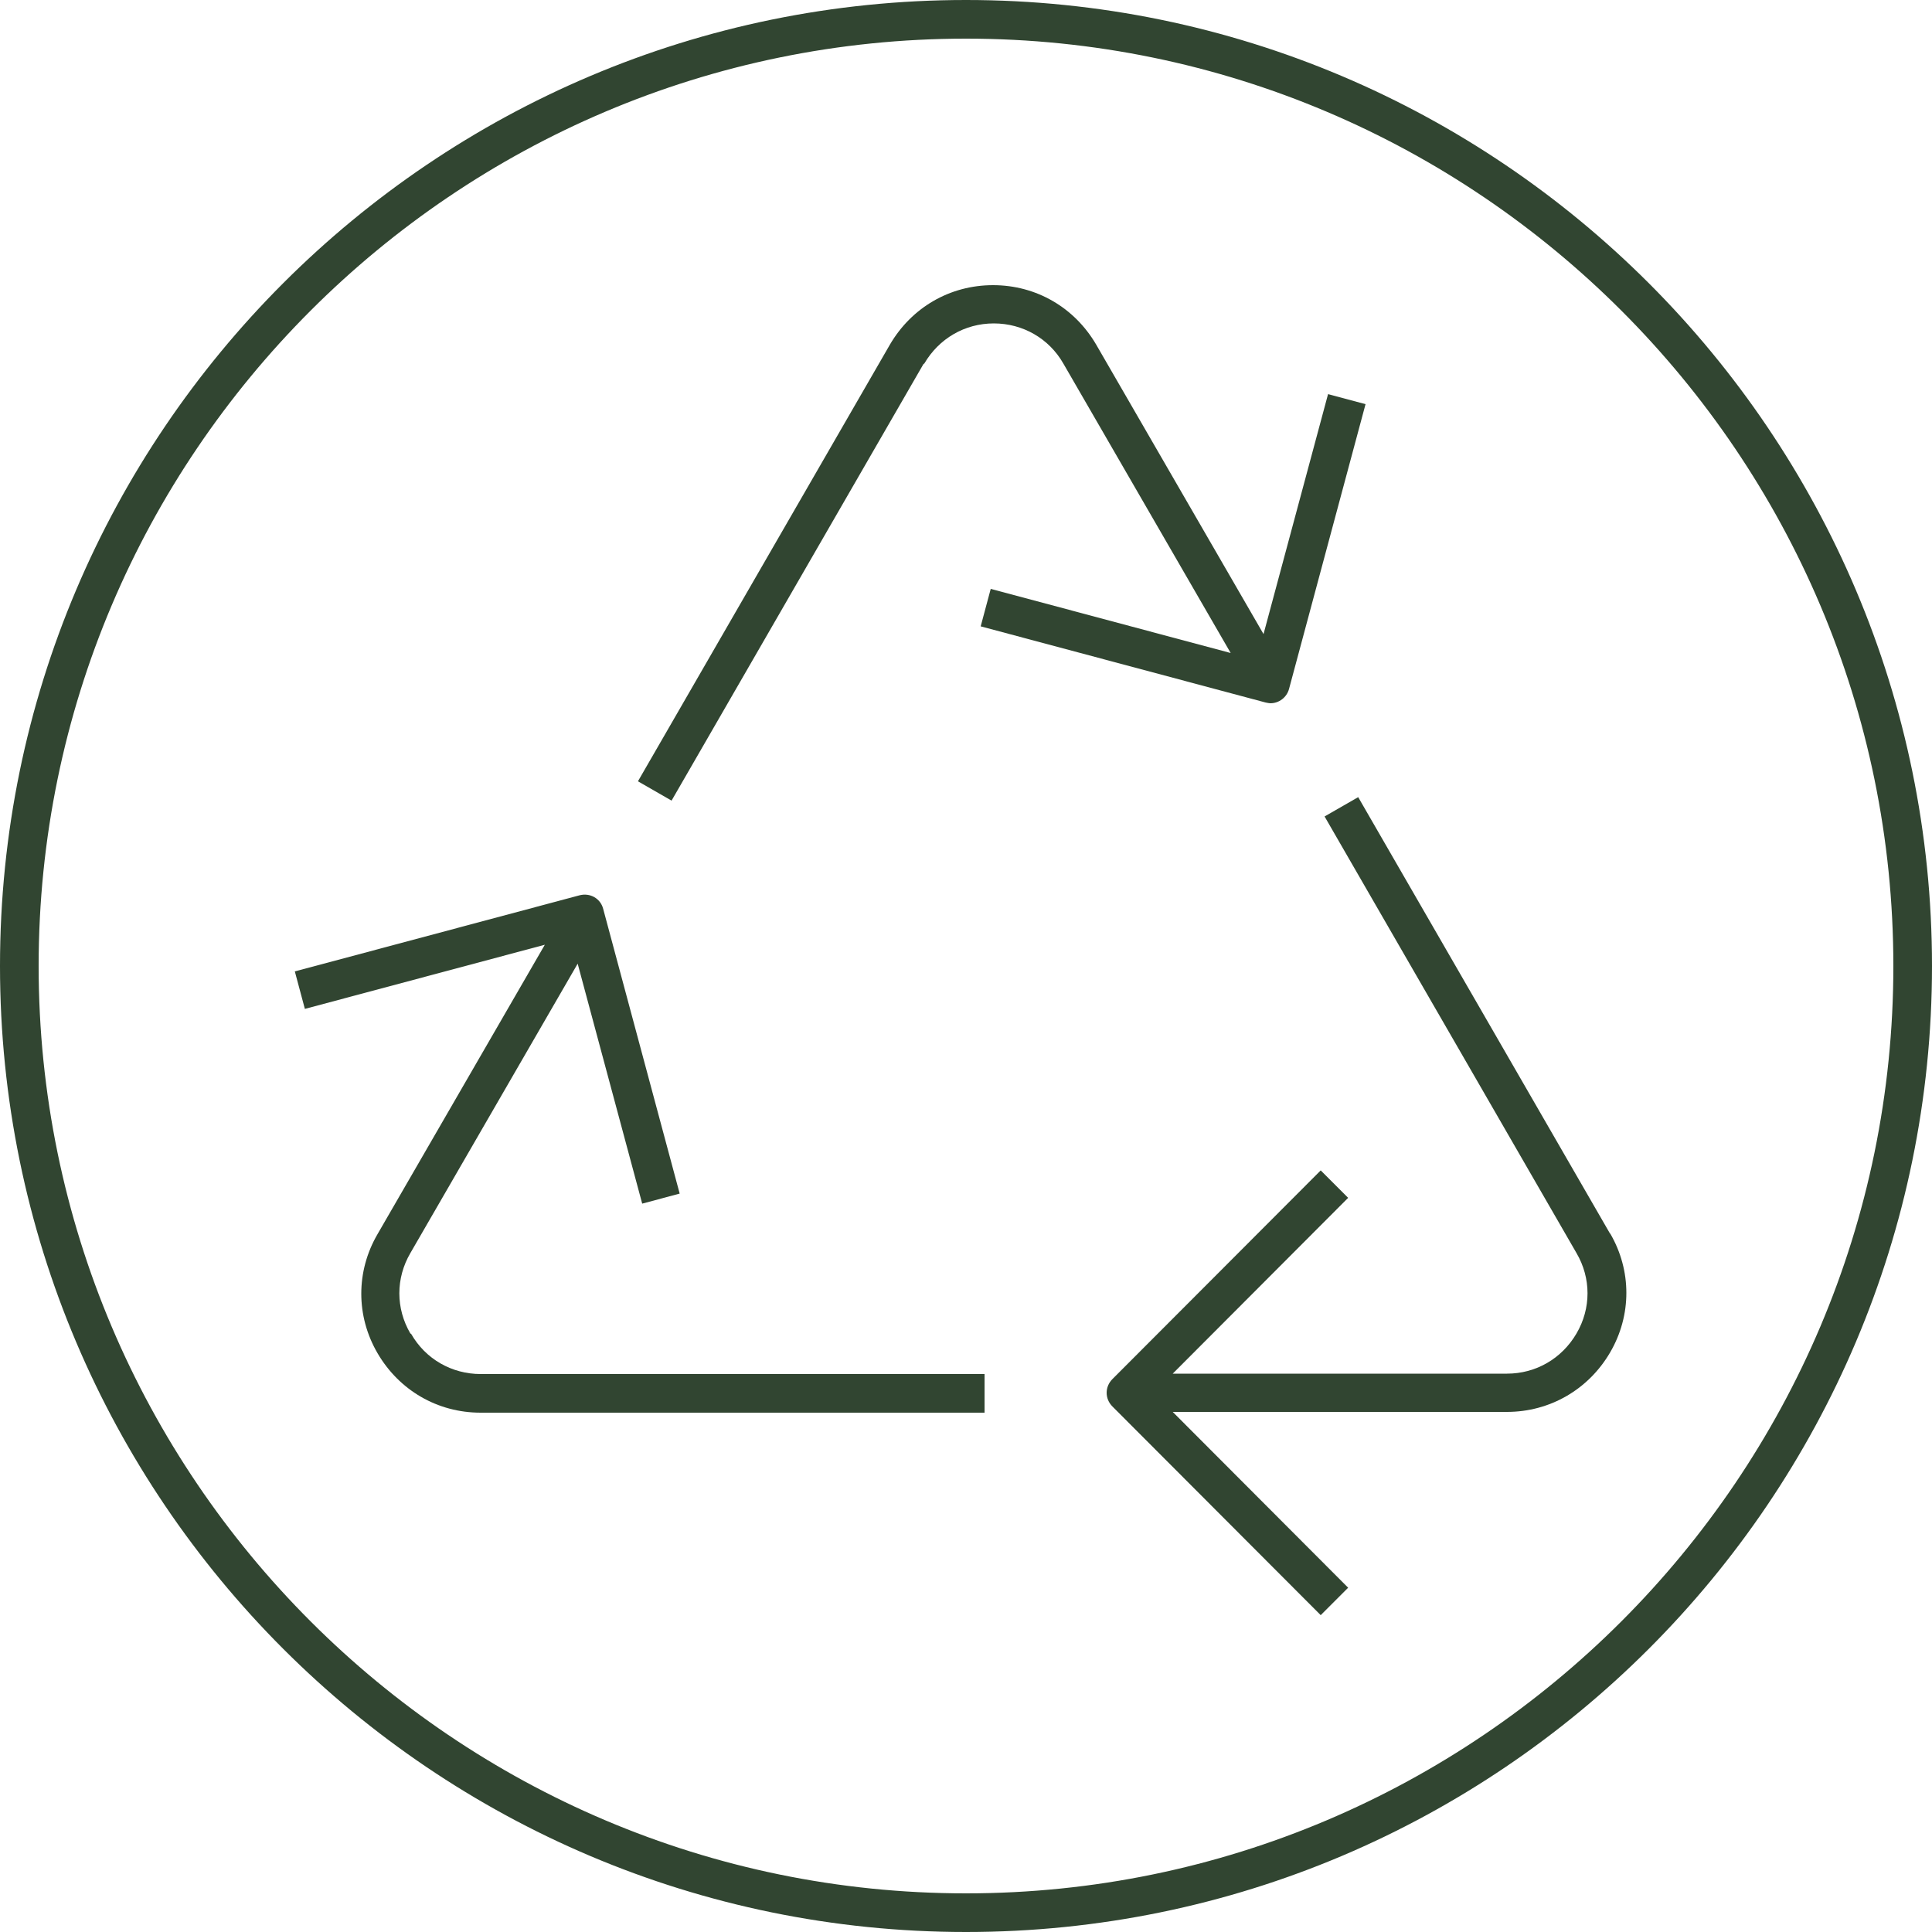
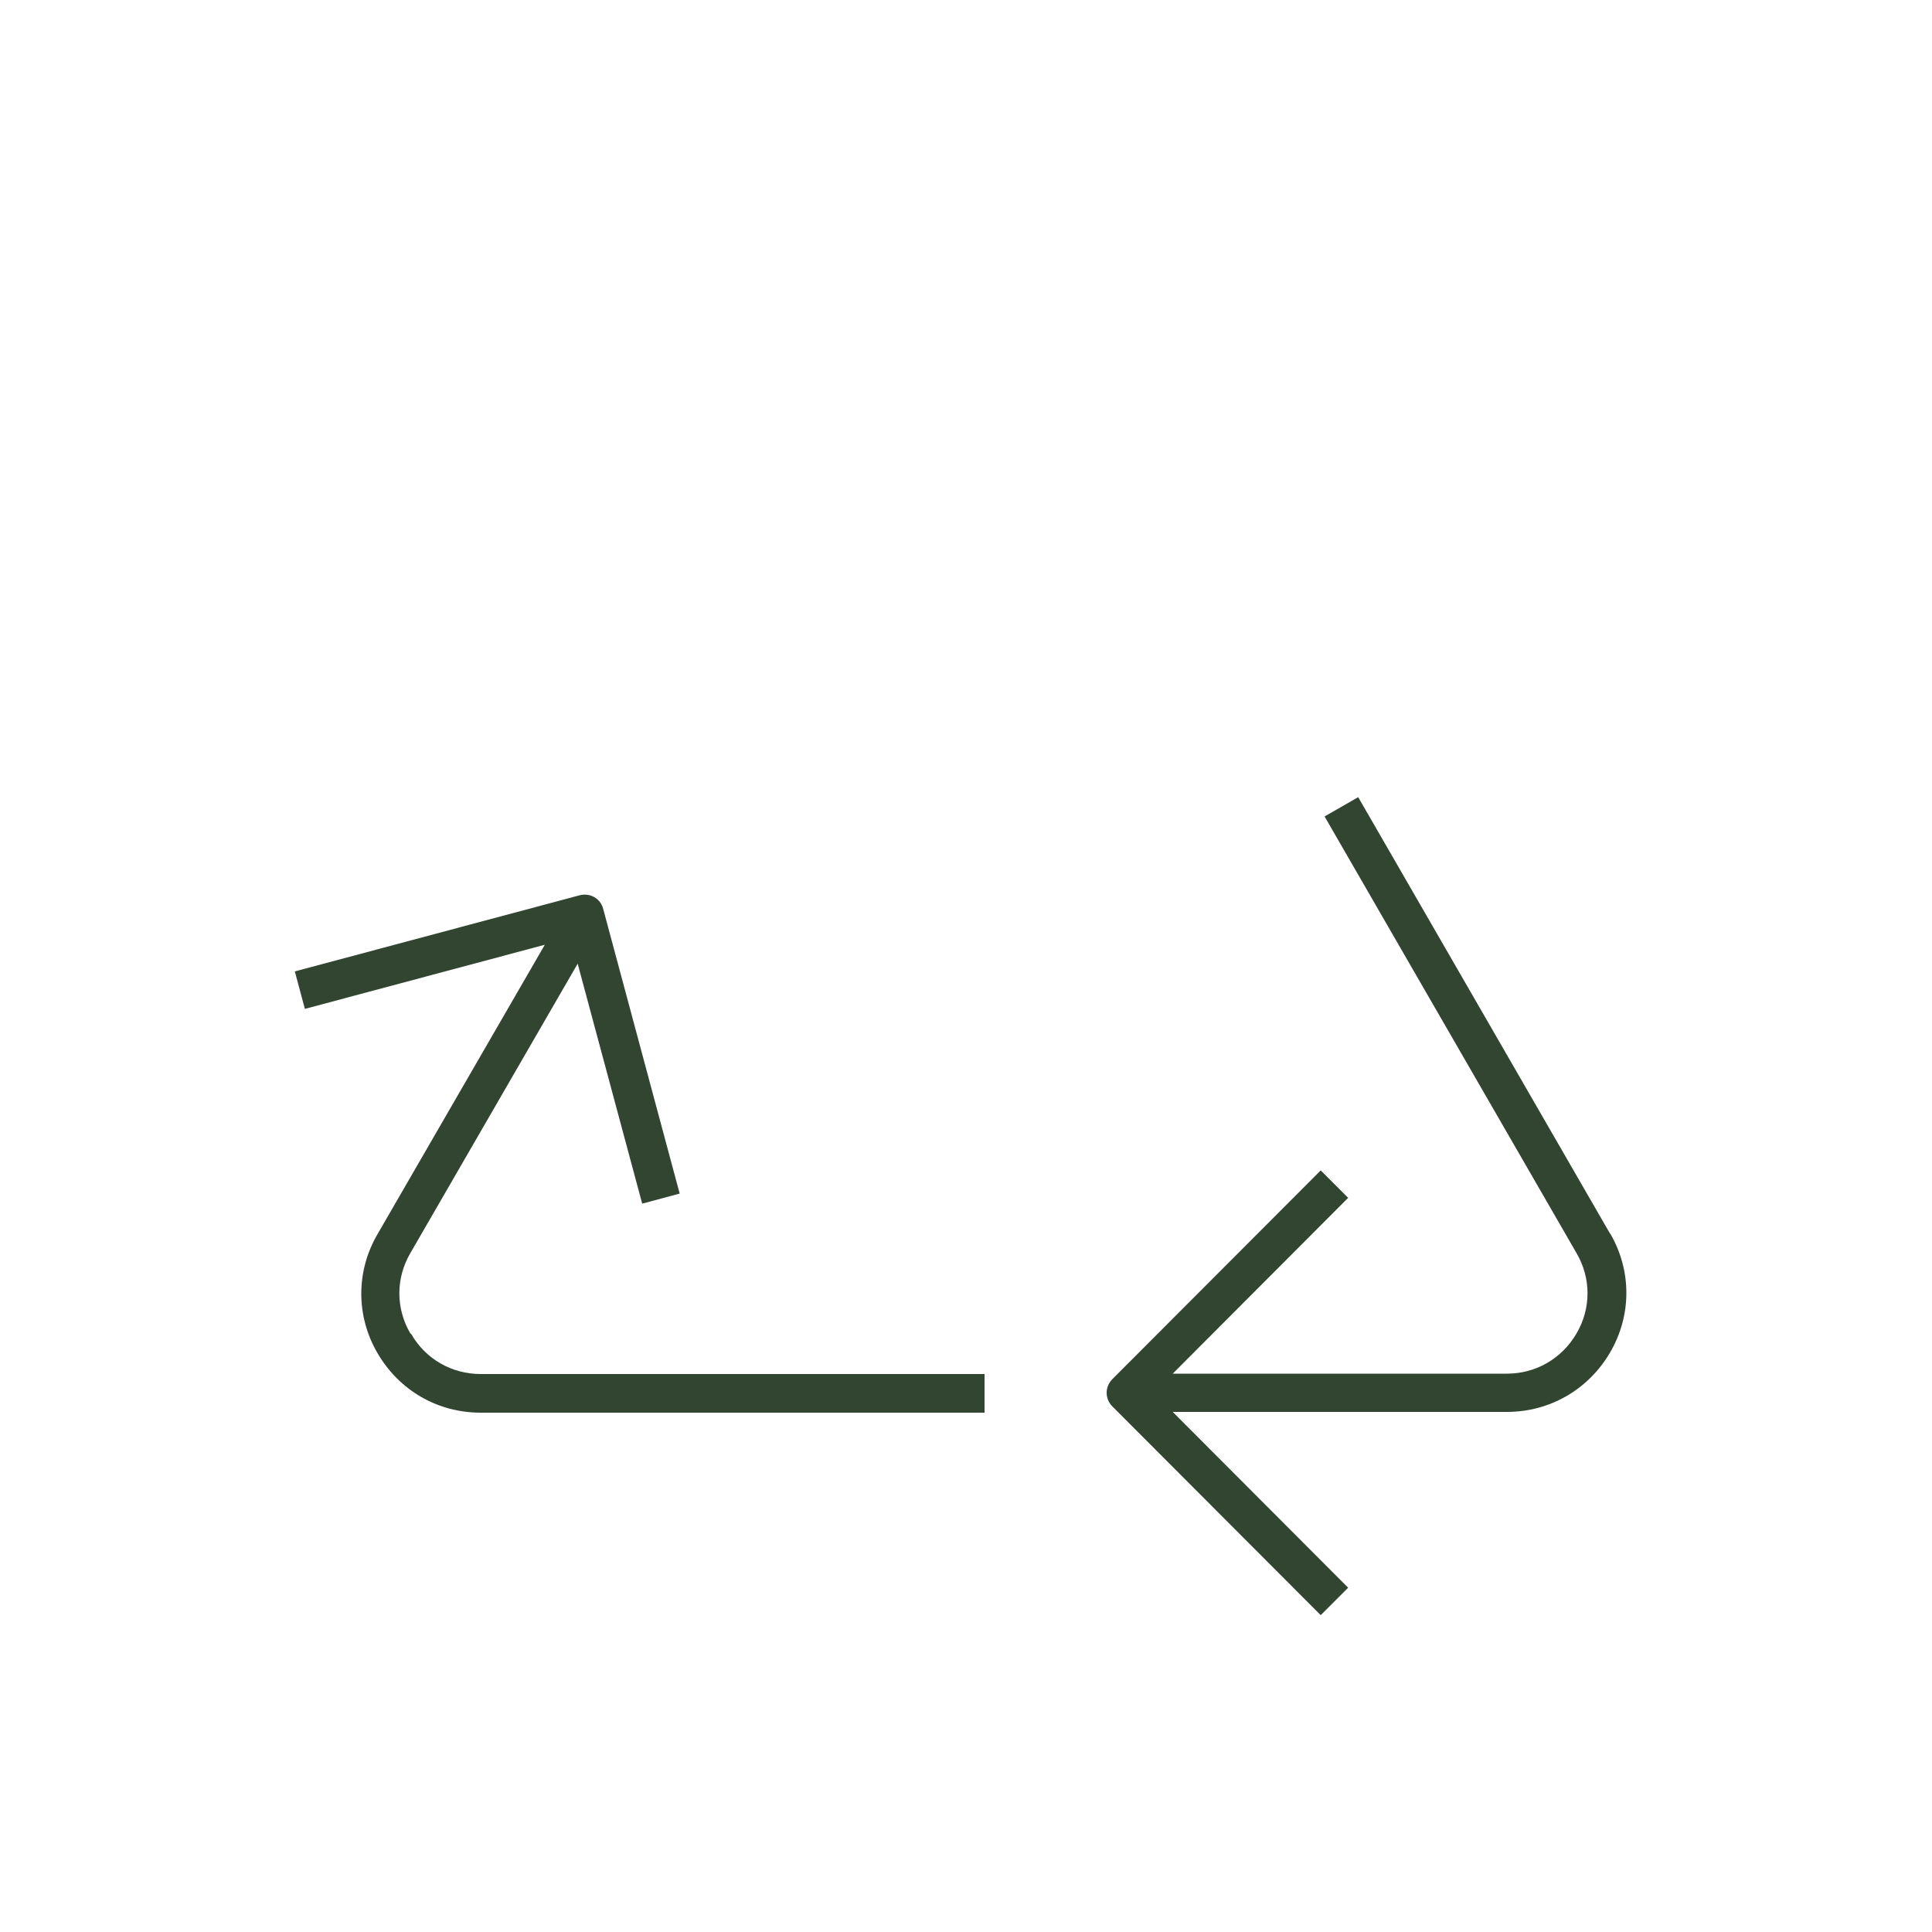
<svg xmlns="http://www.w3.org/2000/svg" id="Layer_1" viewBox="0 0 50 50">
  <defs>
    <style>.cls-1{fill:#314531;}</style>
  </defs>
-   <path class="cls-1" d="m25,0C11.21,0,0,11.21,0,25s11.21,25,25,25,25-11.21,25-25S38.79,0,25,0Zm0,49c-13.23,0-24-10.77-24-24S11.77,1,25,1s24,10.77,24,24-10.77,24-24,24Z" />
  <path class="cls-1" d="m41.67,31.93l-6.52-11.3-.87.5,6.52,11.3c.38.65.38,1.43,0,2.08s-1.05,1.04-1.8,1.04h-8.65l4.54-4.55-.71-.71-5.39,5.4c-.2.2-.2.51,0,.71l5.39,5.4.71-.71-4.54-4.55h8.65c1.11,0,2.11-.58,2.67-1.54.56-.96.56-2.12,0-3.08Z" />
  <path class="cls-1" d="m10.62,34.51c-.38-.65-.38-1.43,0-2.08l4.33-7.49,1.67,6.21.97-.26-1.98-7.37c-.07-.27-.34-.42-.61-.35l-7.37,1.97.26.97,6.21-1.66-4.33,7.49c-.56.96-.56,2.12,0,3.08s1.55,1.54,2.67,1.54h13.04v-1h-13.04c-.75,0-1.43-.39-1.8-1.04Z" />
-   <path class="cls-1" d="m23.92,9.41c.38-.65,1.05-1.04,1.8-1.04s1.43.39,1.8,1.04l4.33,7.49-6.21-1.66-.26.97,7.37,1.97s.09.02.13.02c.22,0,.42-.15.48-.37l1.98-7.37-.97-.26-1.67,6.21-4.33-7.49c-.56-.96-1.55-1.54-2.67-1.54s-2.11.58-2.67,1.54l-6.52,11.3.87.5,6.52-11.3Z" />
</svg>